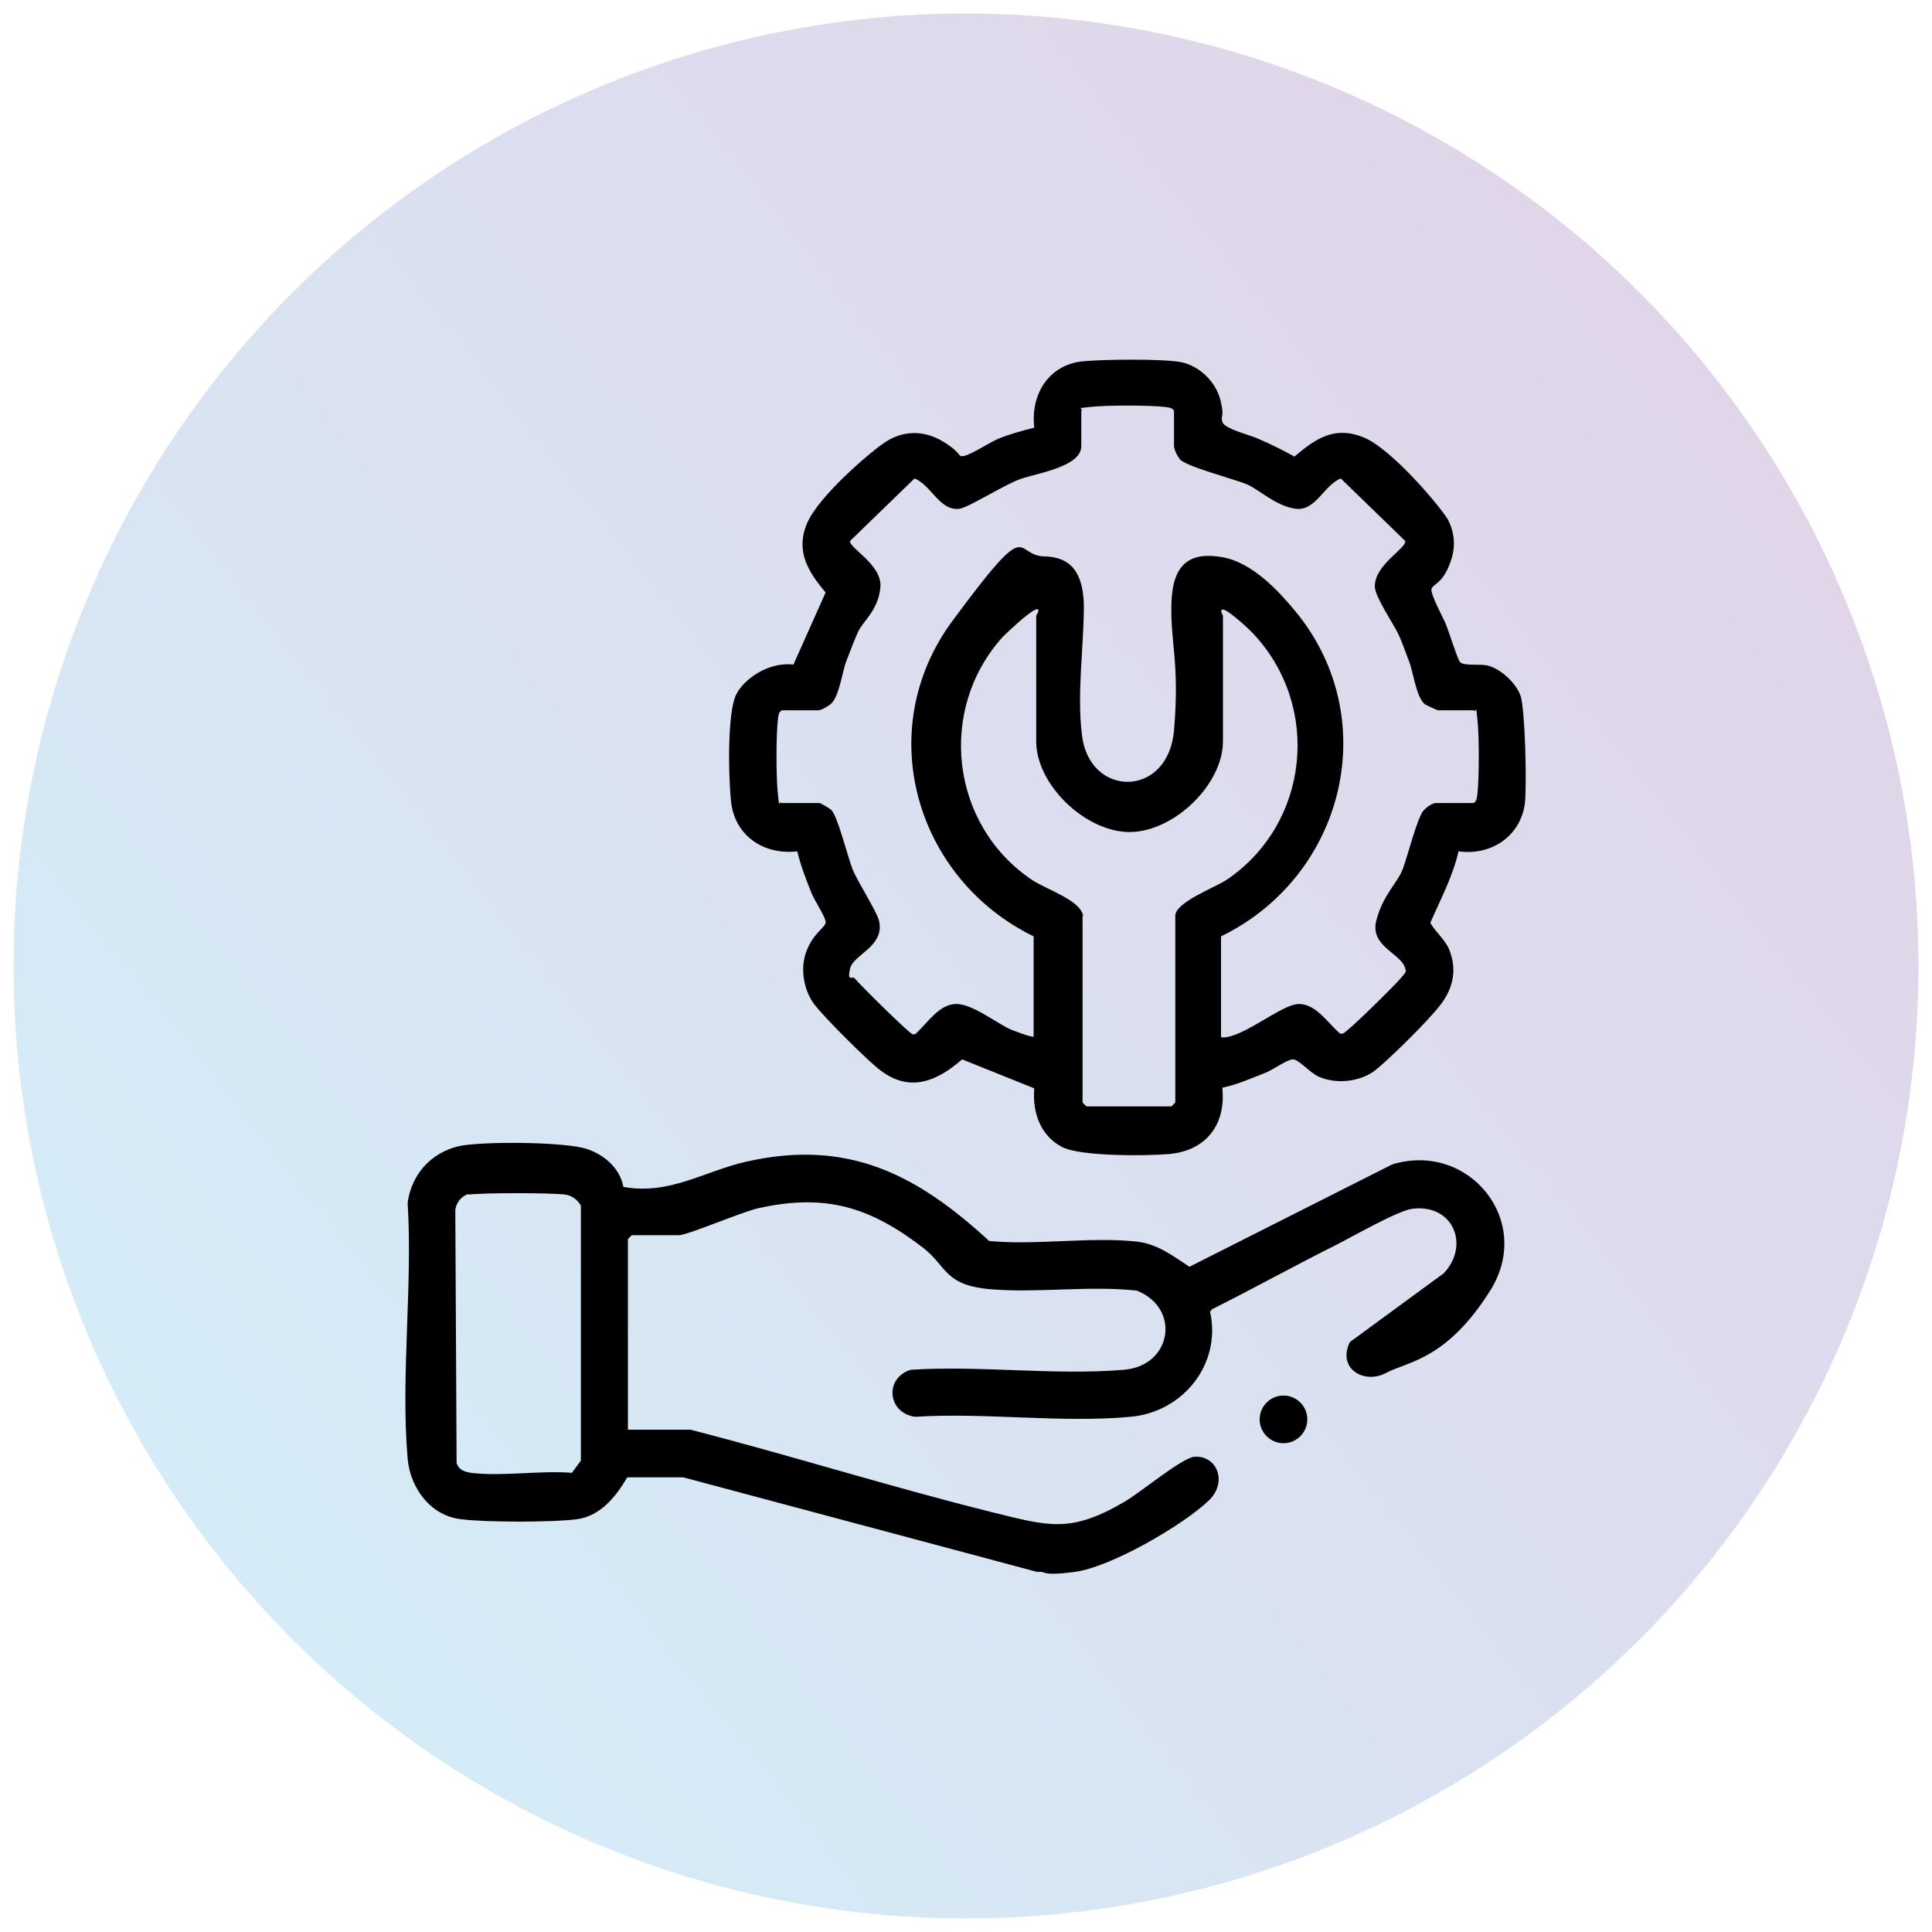
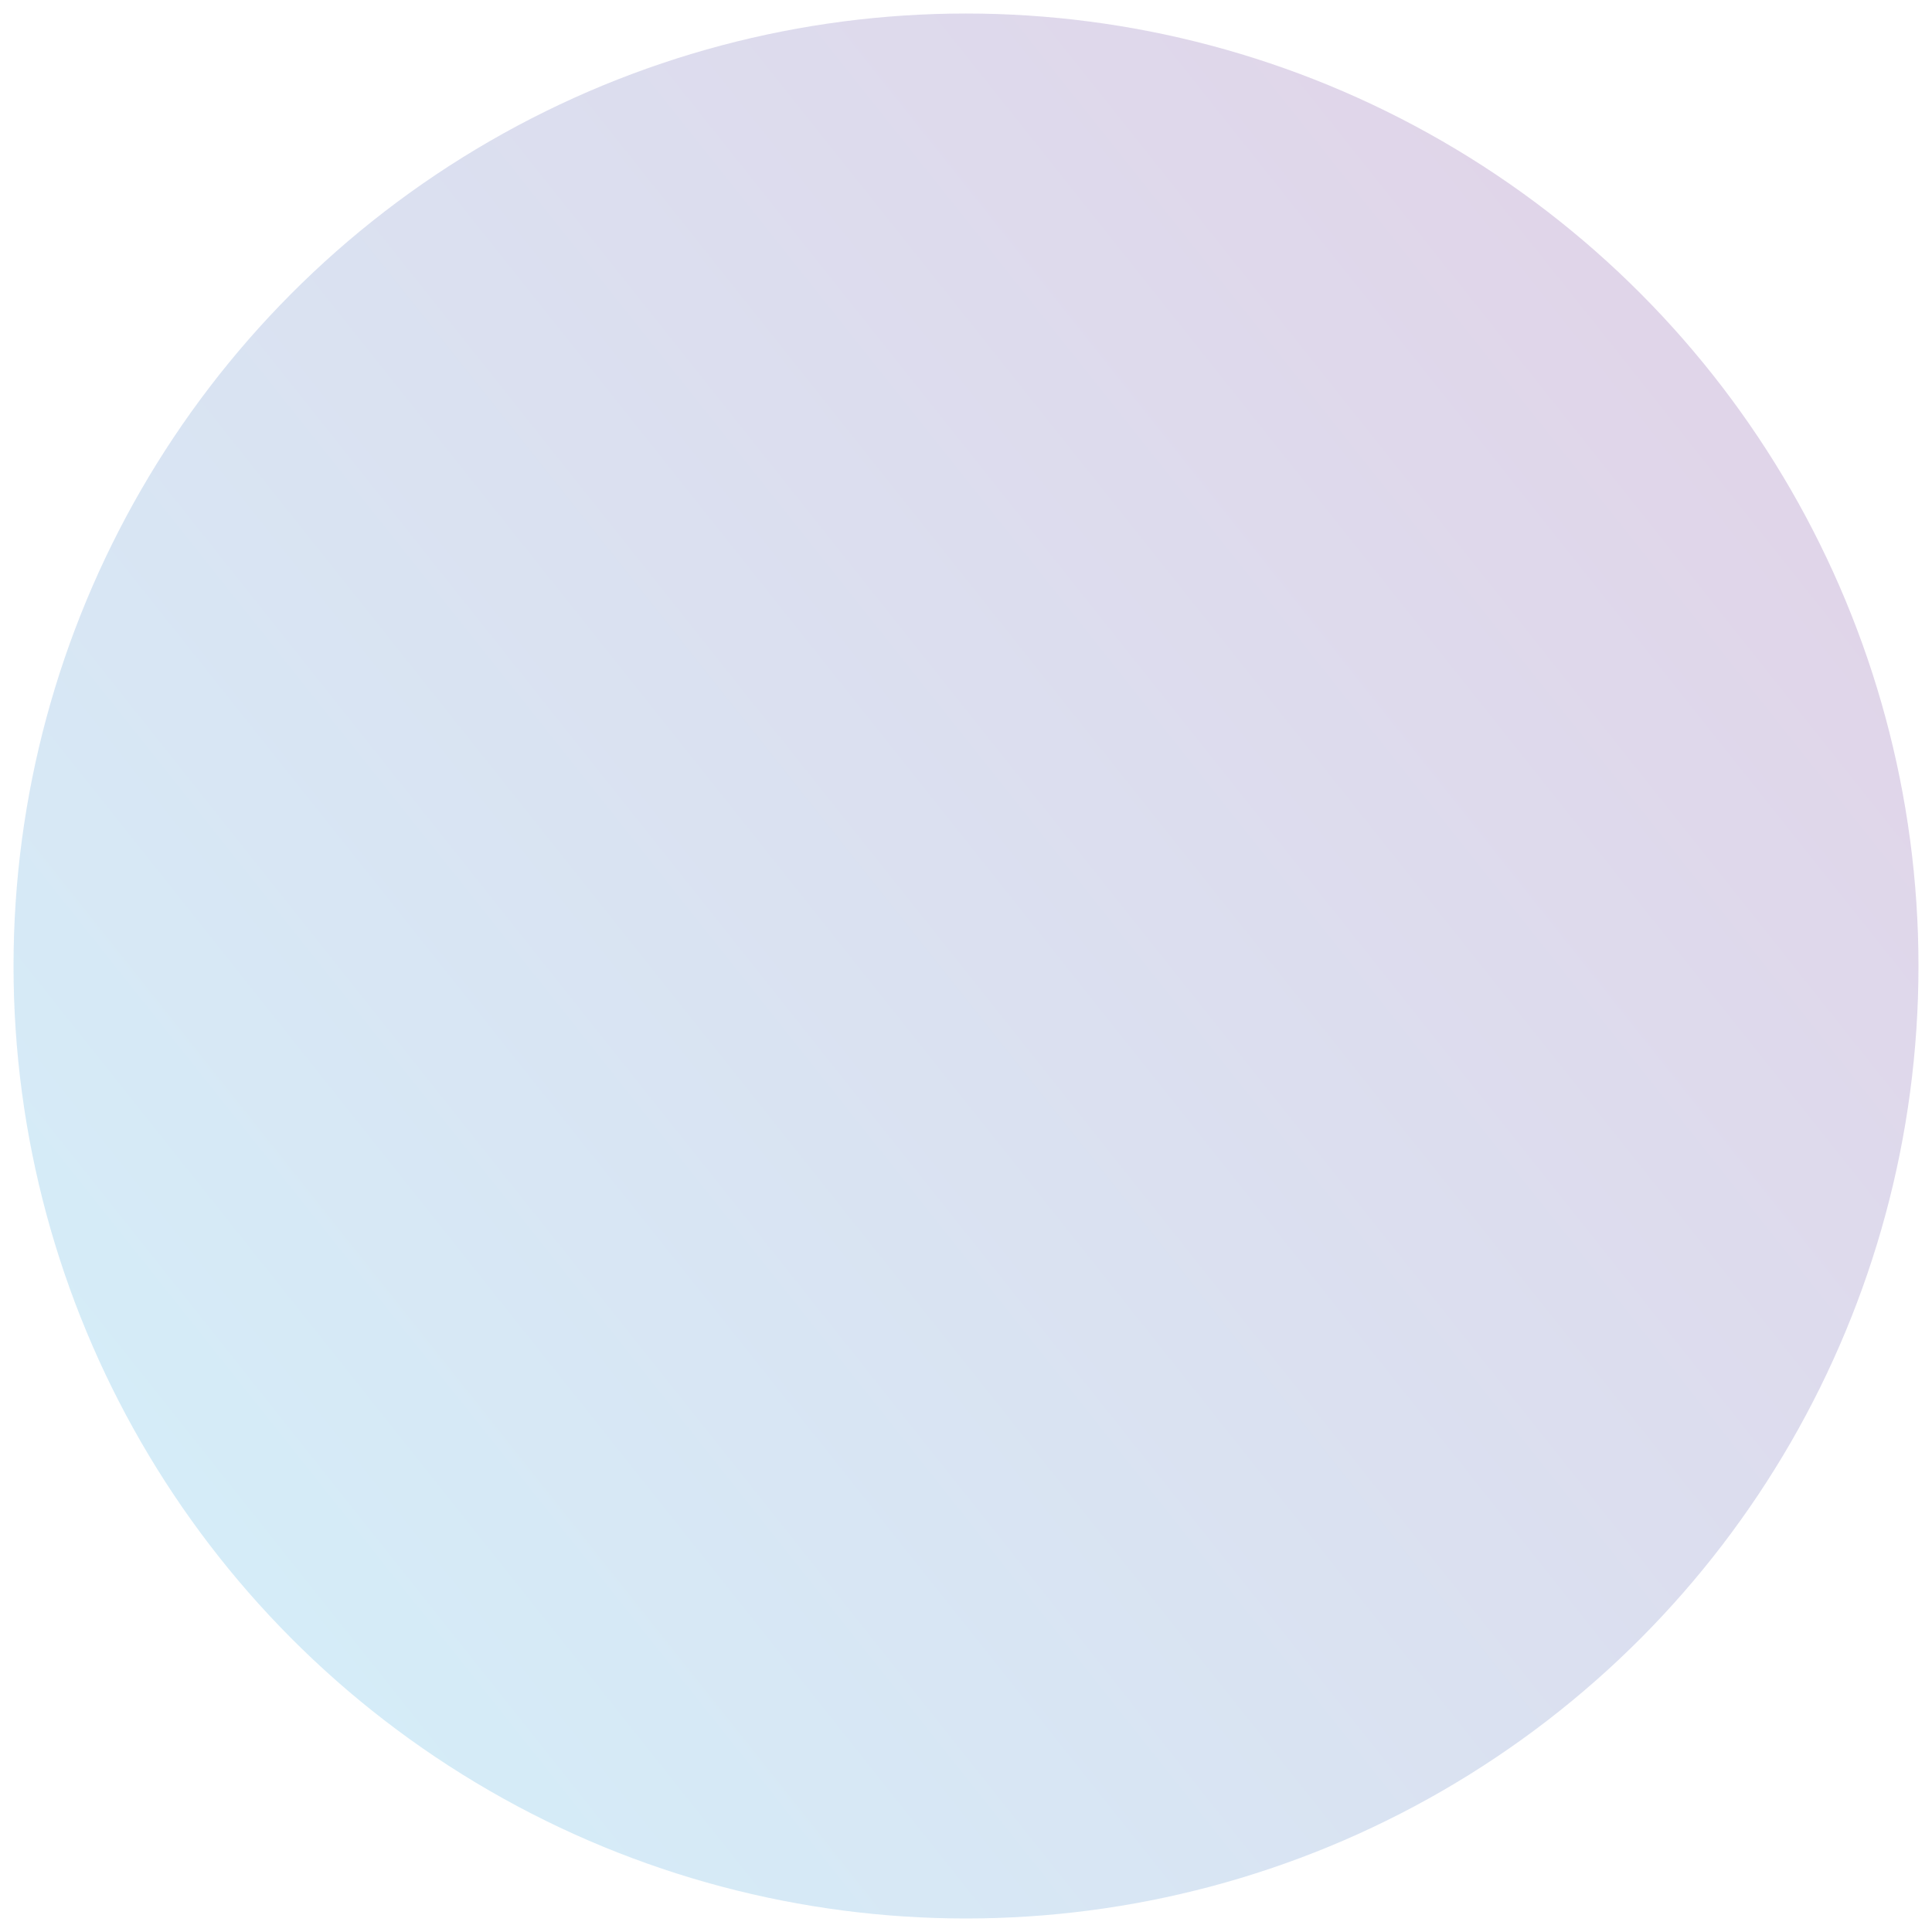
<svg xmlns="http://www.w3.org/2000/svg" id="Layer_1" version="1.1" viewBox="0 0 300 300">
  <defs>
    <style>
      .st0 {
        fill: url(#linear-gradient);
        isolation: isolate;
        opacity: .2;
      }
    </style>
    <linearGradient id="linear-gradient" x1="263.4" y1="258.9" x2="16" y2="455.5" gradientTransform="translate(0 -199)" gradientUnits="userSpaceOnUse">
      <stop offset="0" stop-color="#662d91" />
      <stop offset="1" stop-color="#27aae1" />
    </linearGradient>
  </defs>
  <circle class="st0" cx="150" cy="150" r="147.9" />
  <g>
-     <path d="M161.1,244.1l-55-14.7h-8.7c-1.7,2.9-4.1,6-7.8,6.5-3.6.5-14.3.5-18,0-4.7-.5-7.9-4.8-8.3-9.4-1.1-12.7.8-26.9,0-39.7.6-4.8,4.2-8.4,9-9s15.8-.4,18.8.6,5.2,3.2,5.7,5.9c7.1,1.3,12.5-2.4,19-3.9,15.8-3.6,26.5,1.9,37.8,12.3,7.3.7,15.8-.7,23,.1,3.2.4,5.5,2.2,8.1,3.9l31.5-15.9c11.9-3.6,22,8.8,15.2,19.6s-12.8,11-16.2,12.8-7.6-.7-5.6-4.8l14.6-10.7c4.1-4.4,1.4-10.8-4.9-10-2.3.3-9.4,4.4-12,5.7-6.4,3.2-12.7,6.7-19.1,9.9l-.3.4c1.8,8.1-4.2,15.6-12.4,16.3-10.6,1-22.6-.7-33.4,0-4.3-.6-4.8-6-.7-7.3,10.7-.7,22.5.9,33.1,0,7.5-.6,8.9-9.6,2-12.3-7.4-.8-15.3.4-22.6-.2s-6.8-3.5-10.5-6.4c-8.3-6.4-15.2-8.5-25.6-6.2-2.7.6-11,4.2-12.4,4.2h-7.3l-.6.6v29.6h9.7c15.6,4,31.1,8.9,46.8,12.8,8.9,2.2,12.2,3.3,20.6-1.6,2.3-1.3,9-6.9,10.9-7,3.5-.2,5.1,3.9,2.3,6.7-4,3.9-15.4,10.5-21,11.2s-4-.2-5.9,0ZM72.8,185.4c-1.2.3-2.1,1.5-2.1,2.7l.2,39.1c.4,1.1,1.2,1.3,2.2,1.5,4.8.6,10.8-.4,15.7,0l1.4-1.9v-39.6c-.5-.9-1.5-1.6-2.4-1.7-2-.3-13.2-.3-15,0Z" />
-     <path d="M226.5,132.1c-.9,4-2.8,7.5-4.4,11.2.9,1.6,2.5,2.7,3.1,4.6,1,2.9.4,5.6-1.5,8.1s-8.3,8.8-10.3,10.3-5.6,2.2-8.6.9c-1.4-.6-3.2-2.8-4.1-2.7s-2.9,1.5-4,2c-2.3.9-4.5,1.9-6.9,2.4.6,5.7-2.5,9.8-8.3,10.3-3.5.3-13.7.4-16.6-1.1-3.4-1.8-4.6-5.4-4.3-9.1l-11.2-4.5c-3.9,3.4-8.1,5.2-12.7,1.7-2-1.5-8.8-8.3-10.3-10.3s-2.3-5.5-1.1-8.4,3-3.5,2.9-4.4-1.9-3.5-2.3-4.7c-.8-2-1.6-4.1-2.1-6.2-5.3.6-9.8-2.5-10.3-7.9s-.4-13.6.7-16.2,5.2-5.4,9-4.9l5-11.2c-2.7-3.2-4.7-6.4-2.9-10.7s10-11.2,11.8-12.4c2.9-2.1,6.3-2.2,9.4-.3s2.1,2.4,3.2,2.2,4.3-2.3,5.4-2.7c1.7-.7,3.6-1.2,5.5-1.7-.6-5.1,2.2-9.8,7.6-10.3,3.2-.3,12-.4,15,.1s5.6,3.1,6.3,5.9,0,2.3.3,3.4,4.2,2,5.5,2.6c1.9.8,3.9,1.8,5.7,2.8,3.3-2.8,6.2-4.8,10.7-3s12.3,11.2,13.2,12.9c1.2,2.5,1.1,4.8,0,7.3s-2.3,2.6-2.6,3.3,1.7,4.3,2.2,5.5,1.8,5.4,2.2,5.9c.7.7,3.2.2,4.5.6,2,.6,4.2,2.7,4.9,4.6s1,13.5.7,16.6c-.6,5.2-5.2,8.3-10.3,7.6ZM189.8,161.1c3.4,0,9.2-5.2,11.9-5.2s4.5,3,6.4,4.6h.4c.6-.1,8.2-7.6,9-8.6s.9-.9.7-1.5c-.5-2.3-5.5-3.4-4.5-7.4s3.3-5.9,4.1-8,2.3-8.2,3.3-9.2,1.7-1.1,1.8-1.1h5.9c.5-.3.5-.7.6-1.3.3-2.5.3-9.3,0-11.8s0-.9-.6-1.3h-5.5c-.1,0-1.8-.8-2-.9-1.4-1.1-1.8-4.9-2.5-6.7s-1.1-3.1-1.8-4.5-3.3-5.3-3.5-6.9c-.3-3.5,4.9-6.1,4.7-7.3l-10-9.7c-2.6,1-3.9,5.1-7,4.7s-5.7-3-7.6-3.8-9.6-2.8-10.4-3.9-.9-1.9-.9-2v-5.5c-.3-.5-.7-.5-1.3-.6-2.5-.3-9.3-.3-11.8,0s-.9,0-1.3.6v5.5c0,3.2-7,4.2-9.5,5.1s-8,4.4-9.4,4.6c-3.1.4-4.4-3.7-7-4.7l-10,9.7c-.2,1.1,5.1,3.7,4.7,7.3s-2.7,5.1-3.5,6.9-1.2,3-1.8,4.5-1.1,5.7-2.5,6.7-1.9.9-2,.9h-5.5c-.5.3-.5.7-.6,1.3-.3,2.5-.3,9.3,0,11.8s0,.9.6,1.3h5.9c.1,0,1.7.9,1.8,1.1,1,1,2.5,7.2,3.3,9.2s3.8,6.6,4.1,8c.9,4-4,5.2-4.5,7.4s.4,1.1.7,1.5c.8,1,8.4,8.5,9,8.7h.4c1.9-1.7,3.7-4.7,6.4-4.7s6.6,3.3,8.8,4.1,2.1.8,3.2,1v-15.6c-18.4-9-25.1-32.1-12.6-49s9.3-10.1,14.3-10,6,3.8,6.1,7.6c0,6.5-1.1,13.6-.3,20.1,1.1,9.8,13.4,9.9,14.3-.7s-.6-13.6-.4-19.8,3-7.9,7.8-7.1,8.9,5.4,11.1,8c14.2,16.7,8.1,41.5-11.2,50.9v15.6ZM168.1,142.2v29l.6.6h13.2l.6-.6v-29c0-2.1,6.2-4.4,8-5.6,12.8-8.7,14.7-26.8,4.2-38.1-.8-.9-3.7-3.5-4.6-3.8s-.2.9-.2.9v19.5c0,6.8-7.7,14.1-14.5,14.1s-14.5-7.3-14.5-14.1v-19.5c0,0,.9-1.4-.2-.9s-4.1,3.3-5,4.2c-10.2,11.3-8.1,29.2,4.5,37.7,2.2,1.5,7.5,3.1,8,5.6Z" />
-     <circle cx="199.3" cy="220.4" r="3.7" />
-   </g>
+     </g>
</svg>